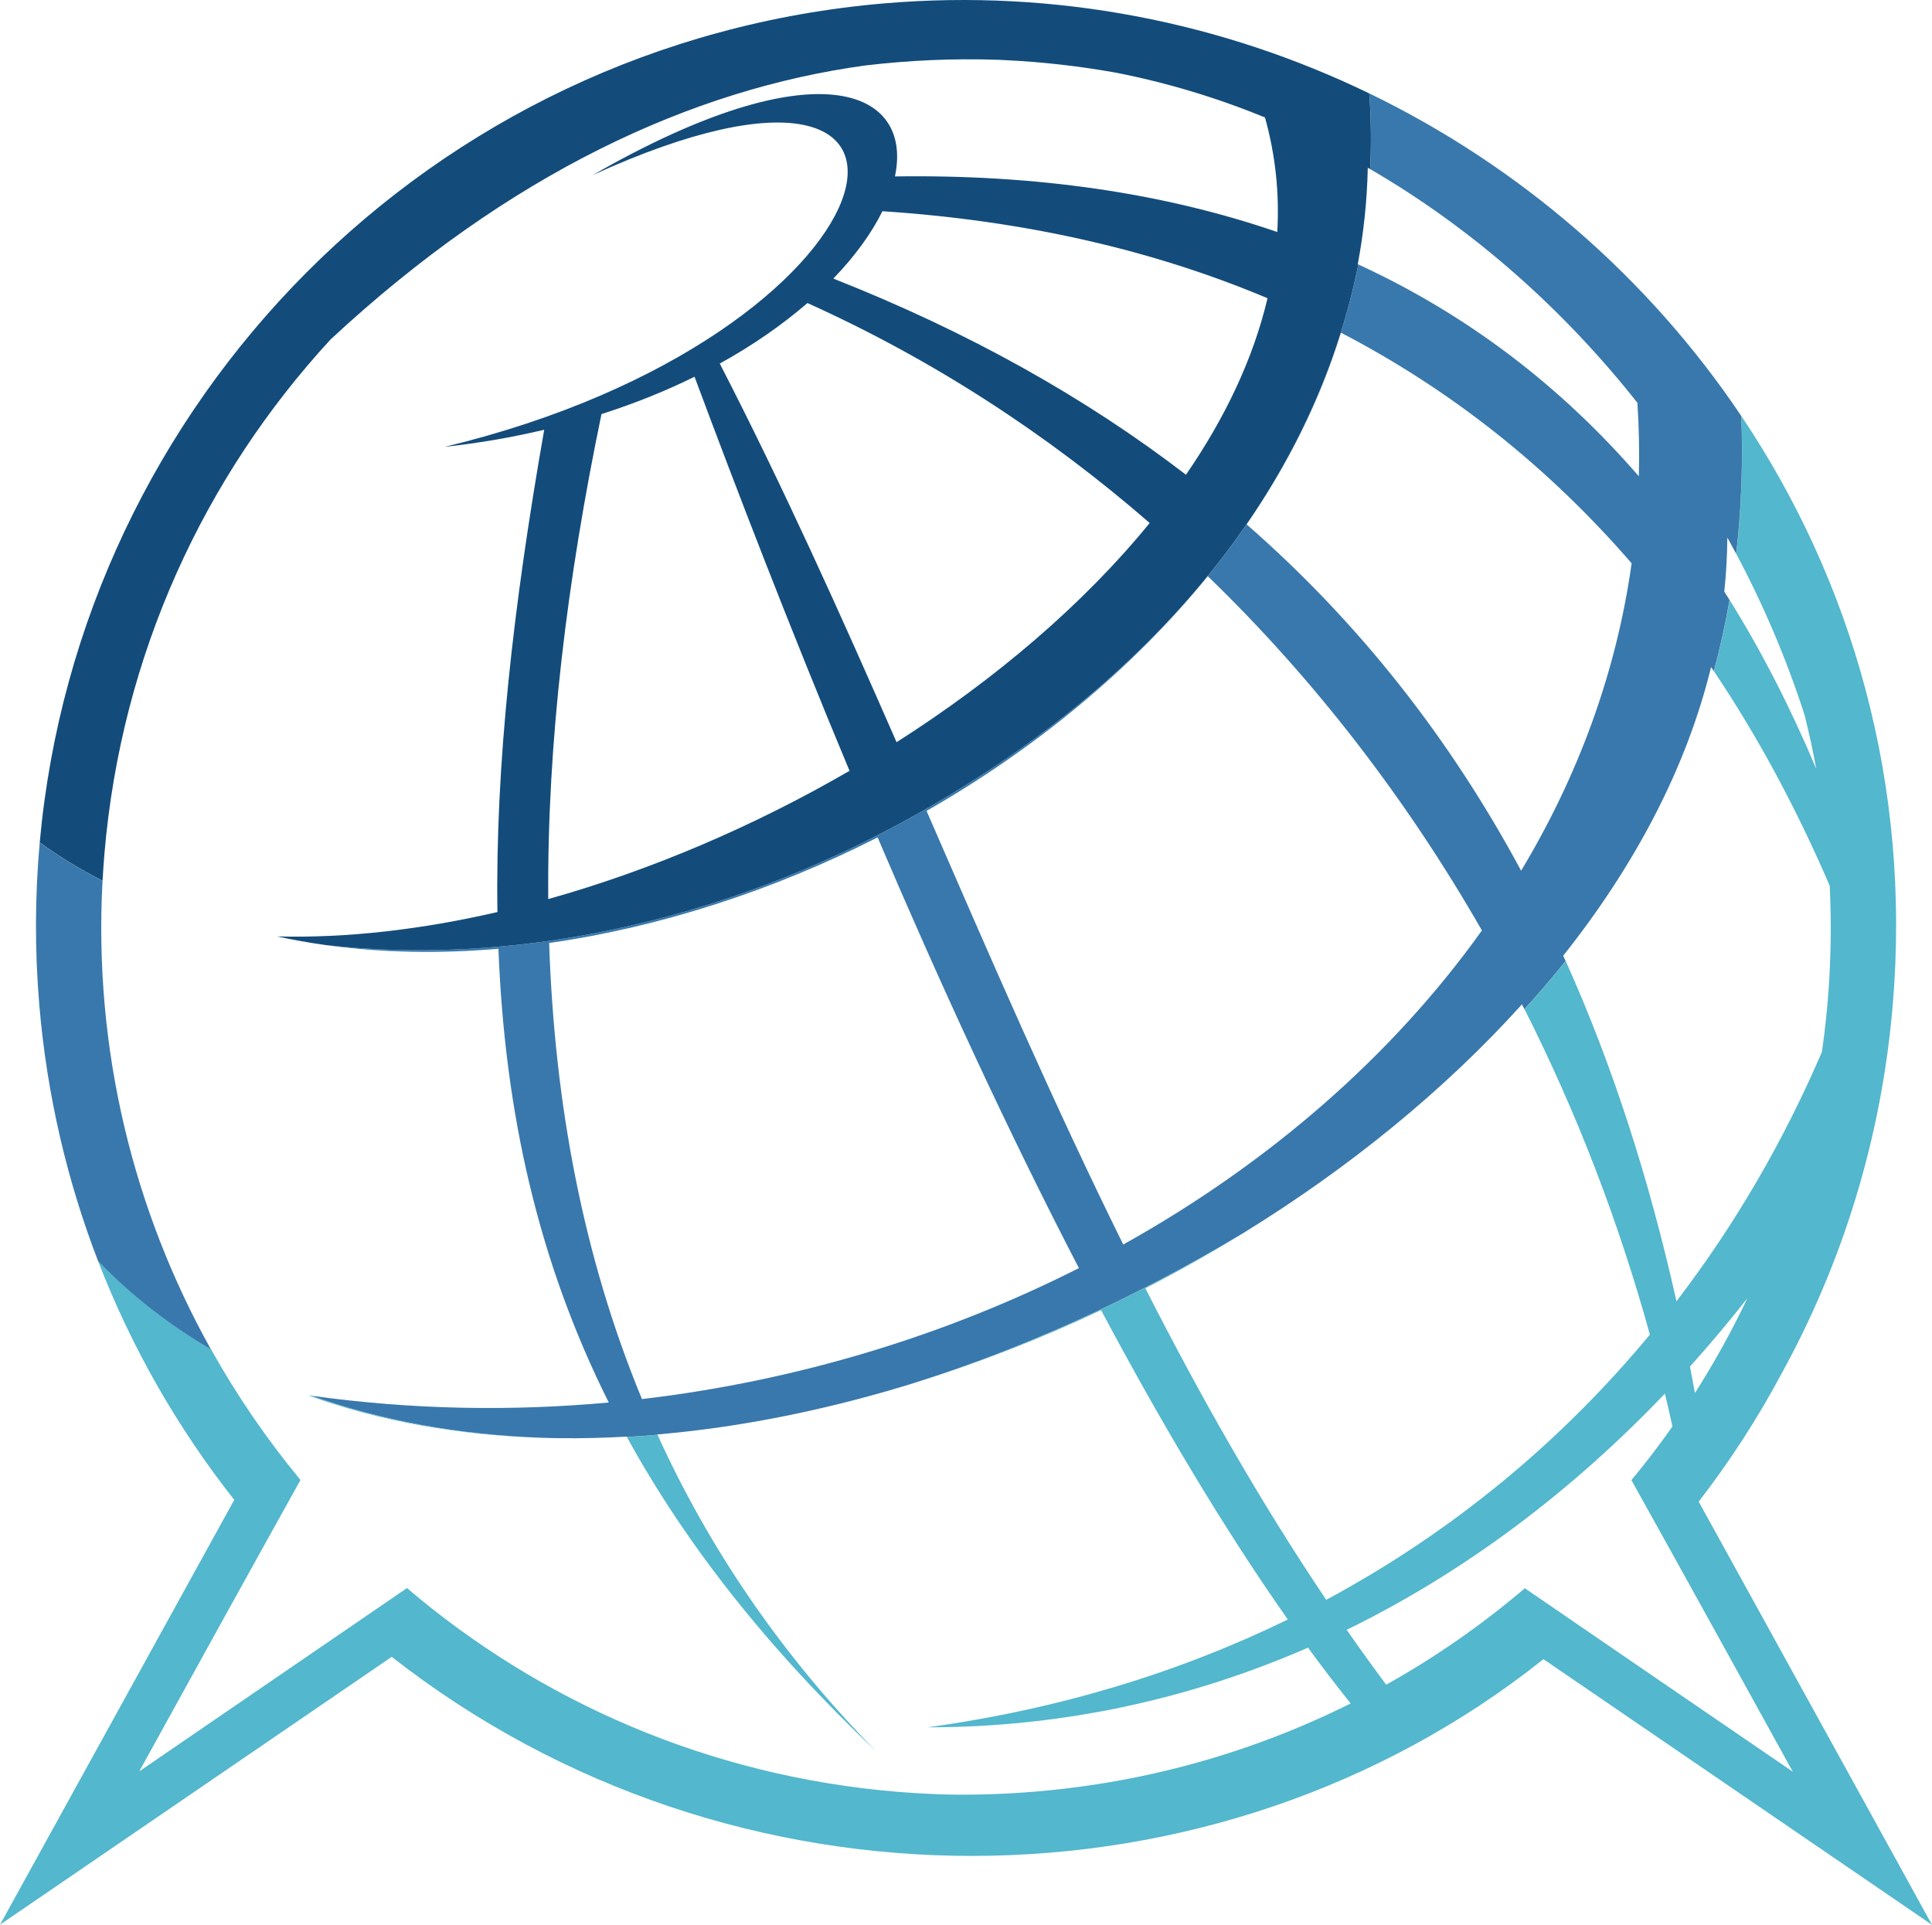
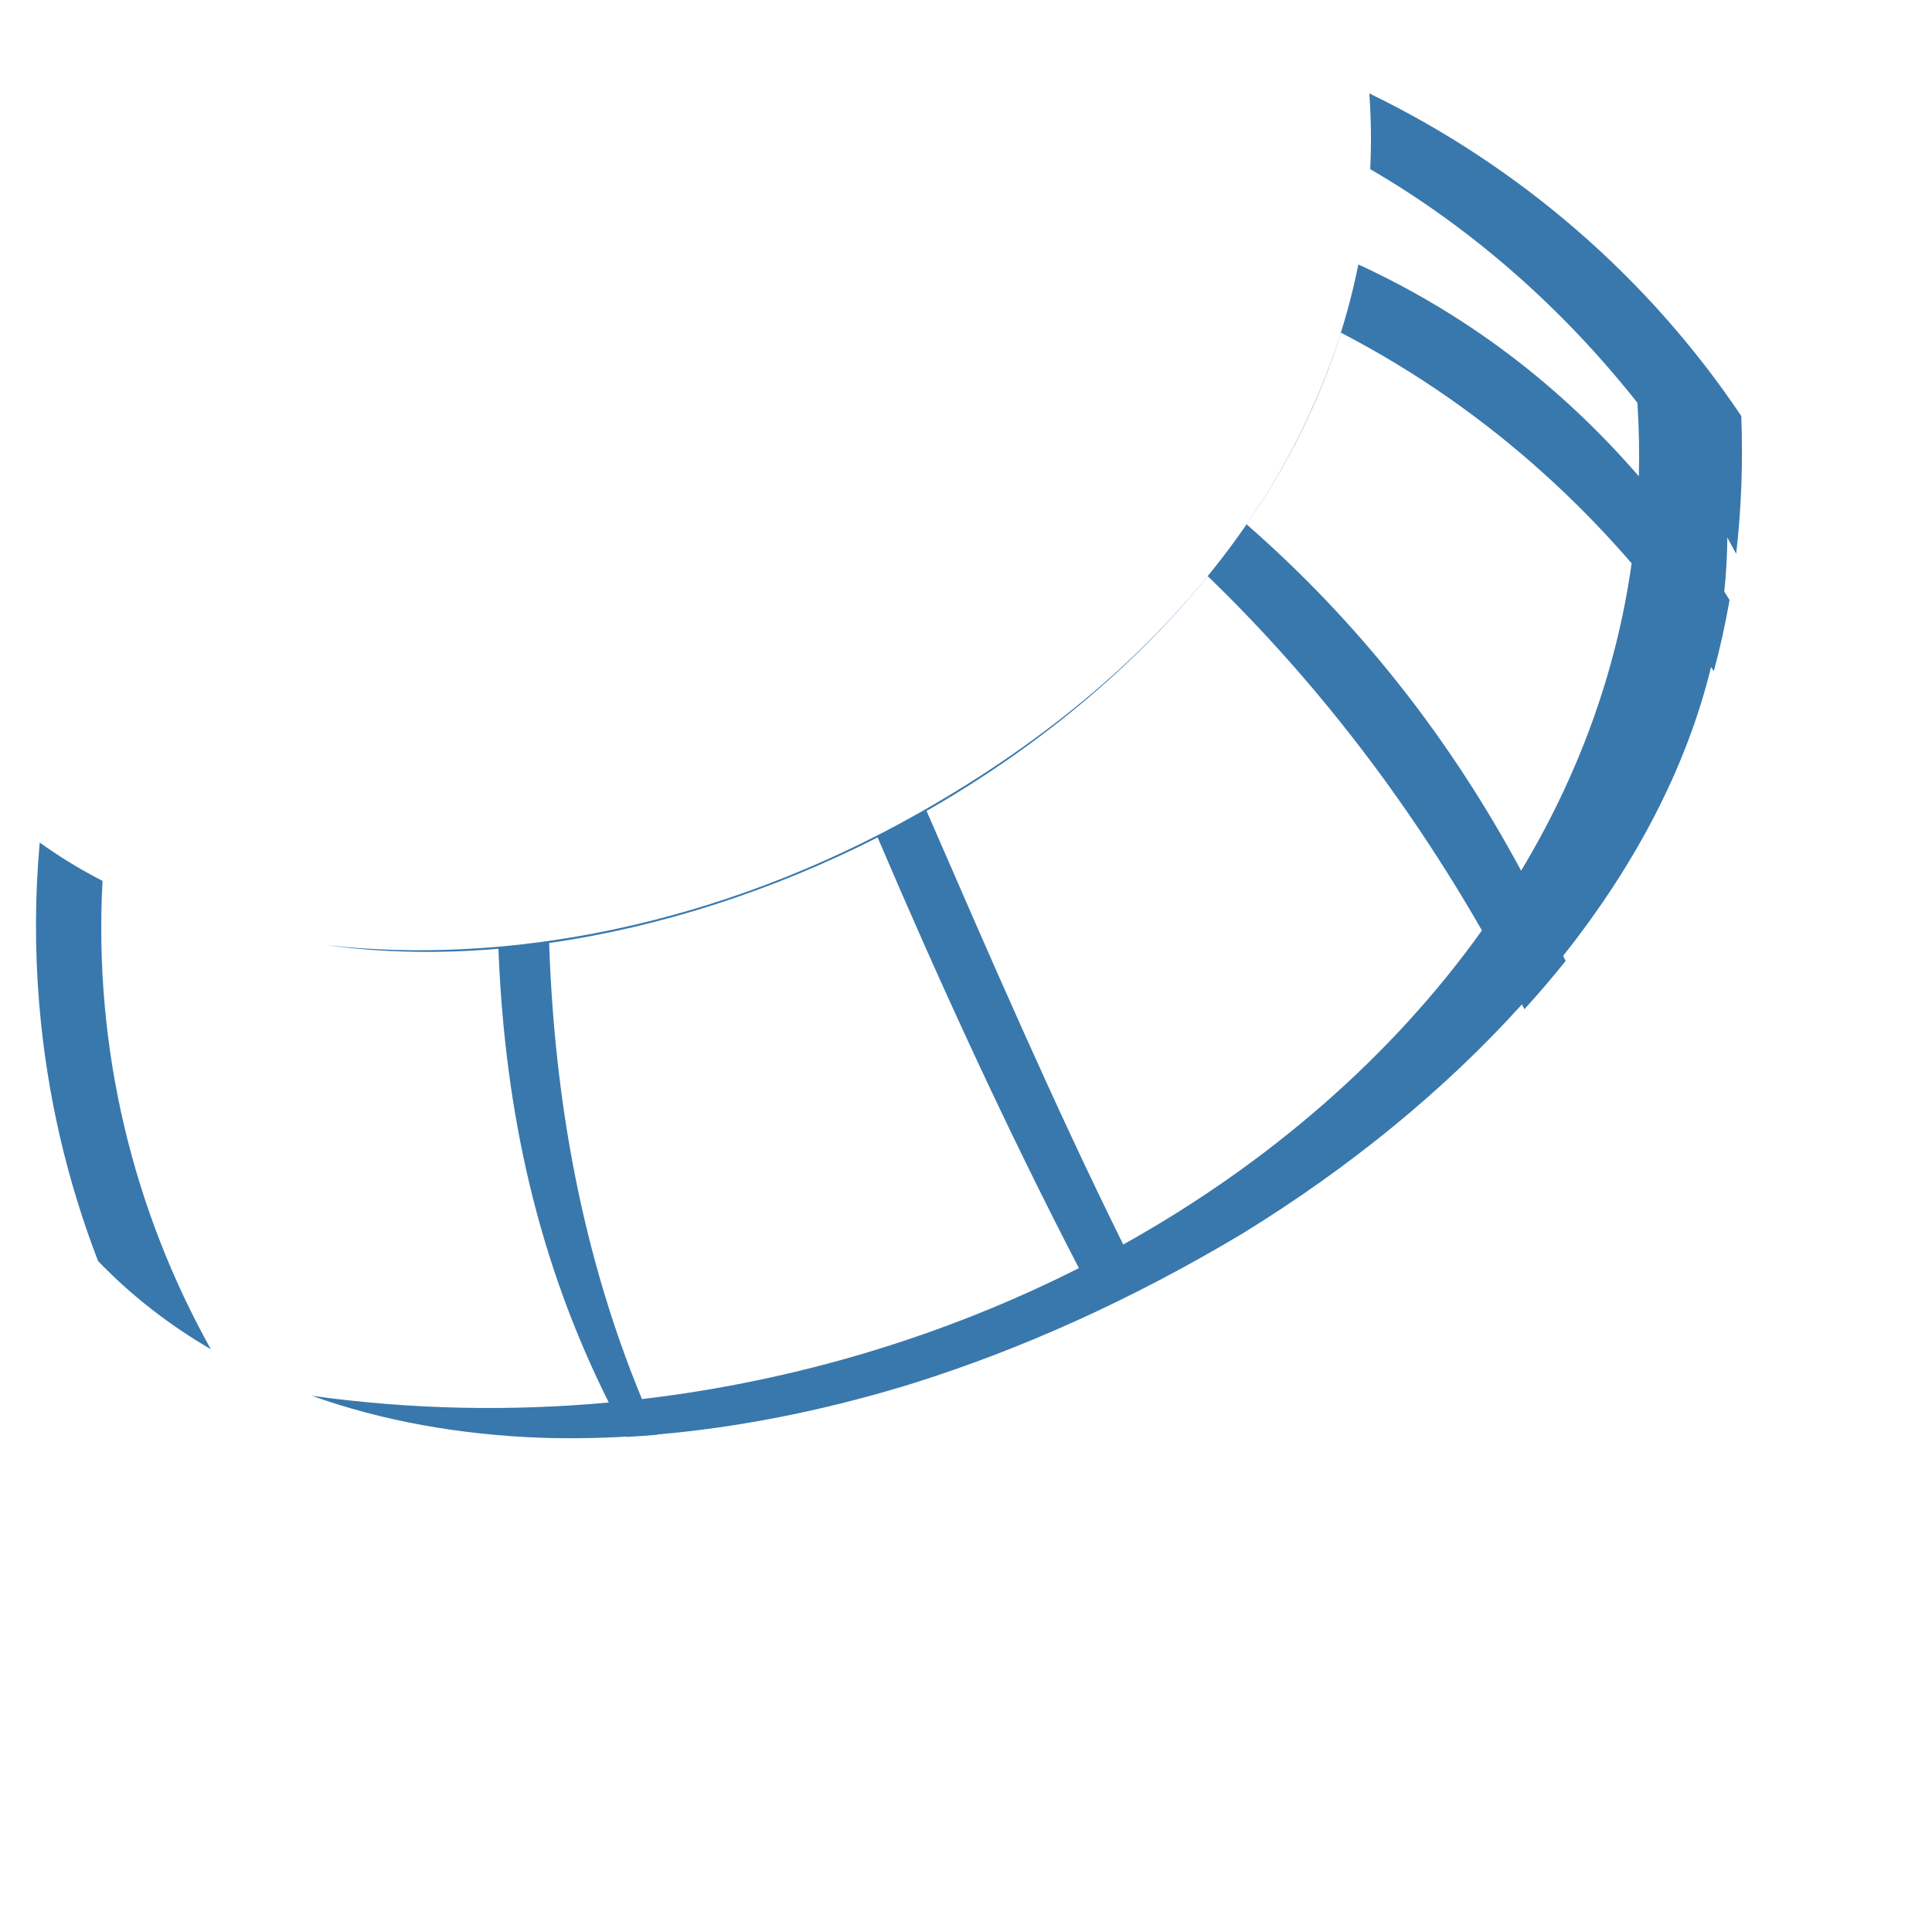
<svg xmlns="http://www.w3.org/2000/svg" id="Ebene_1" viewBox="0 0 469.22 467.5">
  <defs>
    <style>.cls-1{fill:#134c7b;}.cls-1,.cls-2,.cls-3{fill-rule:evenodd;}.cls-2{fill:#53b7cd;}.cls-3{fill:#3978ac;}</style>
  </defs>
-   <path class="cls-2" d="M23.82,306.27c8.16,21.13,19.37,40.62,33.07,58.01l-39.32,71.32-5.09,9.23-12.47,22.62,21.33-14.58h0l73.8-50.47c83,64.99,200.37,63.76,279.72.57l73.04,49.94h0l21.32,14.58-12.47-22.63-5.08-9.22-39.11-70.93c7.54-9.76,14.29-20.16,20.14-31.12,14.73-26.77,24.23-56.99,26.98-89.41,4.54-53.59-9.82-102.99-36.76-143.14.42,11.26.04,22.43-1.24,33.48,6.7,12.6,12.29,25.75,16.63,39.26,1.06,4.25,1.99,8.57,2.8,12.93-6.24-14.79-13.24-28.46-21.03-40.98-1,5.81-2.27,11.57-3.82,17.3,10.62,15.82,19.99,33.21,28.12,52.1.66,13.72,0,27.22-1.9,40.35-9.24,21.55-21.05,41.93-35.32,60.56-6.6-29.54-15.44-57.13-26.9-82.63-3.14,3.94-6.47,7.85-10,11.71,12.73,25.18,22.92,51.72,30.44,79.02-21.32,25.73-47.62,47.75-78.6,64.41-16.25-24.13-30.63-49.53-43.92-75.65,7.89-4.06,15.62-8.41,23.15-13.02-26.68,15.92-53.3,27.82-79.09,35.95,15.32-4.76,30.48-10.69,45.18-17.63,14.56,27.36,29.79,53.01,45.35,75.13-26.1,12.73-55.31,21.76-87.5,26.19,32.97,0,63.95-6.93,92.4-19.35,3.44,4.7,6.9,9.22,10.36,13.55-23.2,11.59-48.93,19.07-76.35,21.39-7.15.61-14.24.85-21.27.74-4.25-.11-8.54-.34-12.83-.7-45.53-3.86-86.43-21.91-118.74-49.45-21.66,14.85-43.33,29.69-65.02,44.52,13.04-23.65,26.08-47.28,39.16-70.77-8.18-9.9-15.47-20.53-21.75-31.79-10.24-5.97-19.43-13.14-27.39-21.42h0ZM75.76,339.01c16.9,6.03,35.71,9.49,55.9,10.2-20-.62-39.19-3.93-56.85-10.33l.95.13h0ZM152.25,349.01c2.46-.13,4.95-.32,7.44-.53,12.52,27.49,29.92,53.3,53.19,76.96-26.46-25.1-46.28-50.27-60.63-76.43h0ZM370.35,385.73c-10.38,8.84-21.65,16.71-33.69,23.44-3.27-4.4-6.47-8.84-9.6-13.33,28.73-14.03,54.7-33.69,77.29-57.37.64,2.66,1.25,5.32,1.83,7.99-3.15,4.47-6.47,8.82-9.96,13.03,13.1,23.51,26.12,47.11,39.19,70.81-21.72-14.85-43.4-29.69-65.07-44.55h0ZM411.64,338.32c-.39-2.15-.79-4.29-1.2-6.42,4.81-5.34,9.45-10.88,13.93-16.57-3.77,7.94-8.02,15.61-12.72,22.99Z" />
  <path class="cls-3" d="M9.65,204.6c-1.17,12.93-1.23,26.15-.1,39.54,1.85,21.83,6.76,42.67,14.27,62.14,7.97,8.28,17.15,15.45,27.39,21.42-18.76-33.62-28.52-72.71-26.31-113.76-5.45-2.79-10.55-5.91-15.26-9.32h0ZM422.91,101.05c-22.54-33.6-53.89-60.71-90.35-78.36.44,6.05.52,12.2.22,18.39,24.86,14.45,46.89,33.97,64.89,56.75.39,6.01.51,11.96.35,17.85-19.23-22.21-41.92-39.37-68.12-51.45-9.58,47.82-42.3,96.8-106.63,133.18-49.18,27.81-100.69,37.01-144,32.14,13.46,1.86,27.5,2.11,41.78.88,1.56,39.9,9.67,75.97,26.8,110.2-23.67,2.17-47.88,1.75-72.1-1.63,16.9,6.03,35.71,9.49,55.9,10.2l1.48.04,1.25.03,1.27.02c5.46.08,10.98-.06,16.55-.37l.04.07c2.46-.13,4.95-.32,7.44-.53l-.03-.07c19.59-1.68,39.6-5.66,59.39-11.59l1.7-.52,1.47-.46c25.79-8.13,52.41-20.03,79.09-35.95l.88-.53.2-.13c25.42-15.7,48.47-34.45,67.25-55.28l.6,1.18c3.53-3.87,6.86-7.77,10-11.71l-.58-1.28c17.28-21.75,29.89-45.44,35.91-70.1l.67.99c1.55-5.73,2.82-11.49,3.82-17.3l-1.28-2.03c.47-4.35.71-8.73.74-13.12l2.15,3.94c1.28-11.05,1.66-22.23,1.24-33.48h0ZM325.67,80.8c26.98,14.03,50.51,32.8,70.6,56.01-3.73,26.64-13.06,51.76-26.84,74.66-17.14-31.84-39.05-59.99-66.66-84.11,9.98-14.48,17.82-30.07,22.9-46.57h0ZM293.33,139.94c26.11,25.23,48.42,54.36,66.58,86.04-21.87,30.64-51.95,56.68-87.11,76.28-17.03-34.42-32.38-69.93-47.77-105.31,26.22-15,49.9-34.37,68.3-57.01h0ZM213.14,203.38c14.9,34.92,31.38,70.86,48.89,104.61-32.31,16.34-68.42,27.38-106.12,31.81-14.35-34.71-21.25-71.96-22.54-110.77,26.92-3.85,54.3-12.71,79.77-25.64Z" />
-   <path class="cls-1" d="M214.86.81C104.35,10.18,19.29,97.85,9.65,204.6c4.71,3.41,9.8,6.53,15.26,9.32.12-2.18.27-4.36.45-6.55,4.11-48.48,24.33-91.71,54.92-124.92C123.56,42.21,167.94,21.64,210.24,15.89c10.48-1.24,21.17-1.73,32.01-1.37h.1s1.85.09,1.85.09c9.03.43,17.93,1.46,26.67,3.01,12.52,2.44,24.67,6.12,36.35,10.9,2.59,9.24,3.52,18.56,2.99,27.83-27.53-9.47-58.46-14-92.86-13.5,4.46-21.05-18.92-31.61-73.41-.32C241.16-1.86,219.98,81.59,108,108.53c8.54-.94,16.59-2.36,24.17-4.15-7.55,43-11.89,81.6-11.36,117.13-18.39,4.25-36.51,6.36-53.52,5.92,3.93.86,7.93,1.56,11.97,2.12,43.31,4.87,94.82-4.33,144-32.14,64.33-36.38,97.05-85.36,106.63-133.18l-.13-.06c1.43-7.66,2.26-15.47,2.43-23.43l.58.34c.3-6.2.22-12.34-.22-18.39C297.03,5.49,256.66-2.73,214.86.81h0ZM307.84,72.43c-3.45,14.65-10.31,29.08-19.81,42.87-24.38-18.72-52.76-34.66-85.64-47.64,5.35-5.54,9.33-11.12,11.92-16.36,34.49,2.26,65.66,9.39,93.53,21.13h0ZM279.22,127.02c-16.13,19.79-37.49,37.96-61.47,53.24-13.65-31.19-27.58-62.13-42.94-91.96,8.26-4.56,15.36-9.57,21.29-14.7,30.56,13.78,58.36,31.91,83.12,53.42h0ZM206.32,187.21c-23.13,13.42-48.22,24.15-73.17,31.15-.29-38.14,4.6-77.69,12.93-117.79,8.22-2.62,15.75-5.69,22.6-9.07,10.51,28.22,23.24,61.19,37.64,95.71Z" />
</svg>